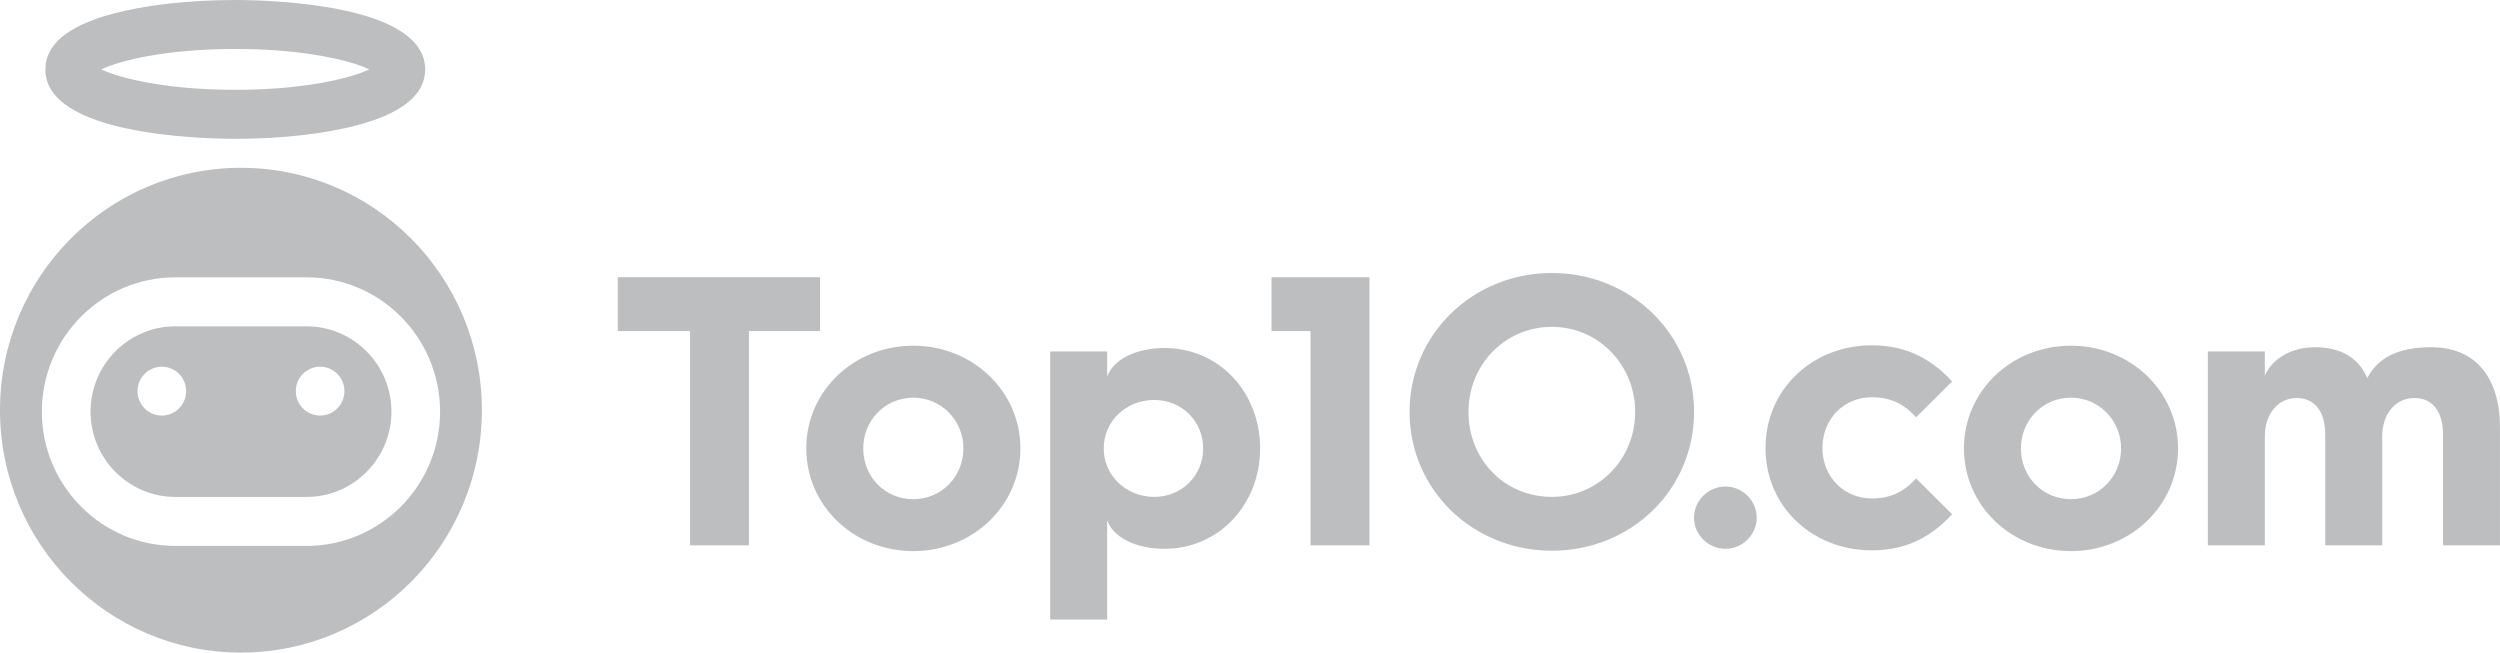
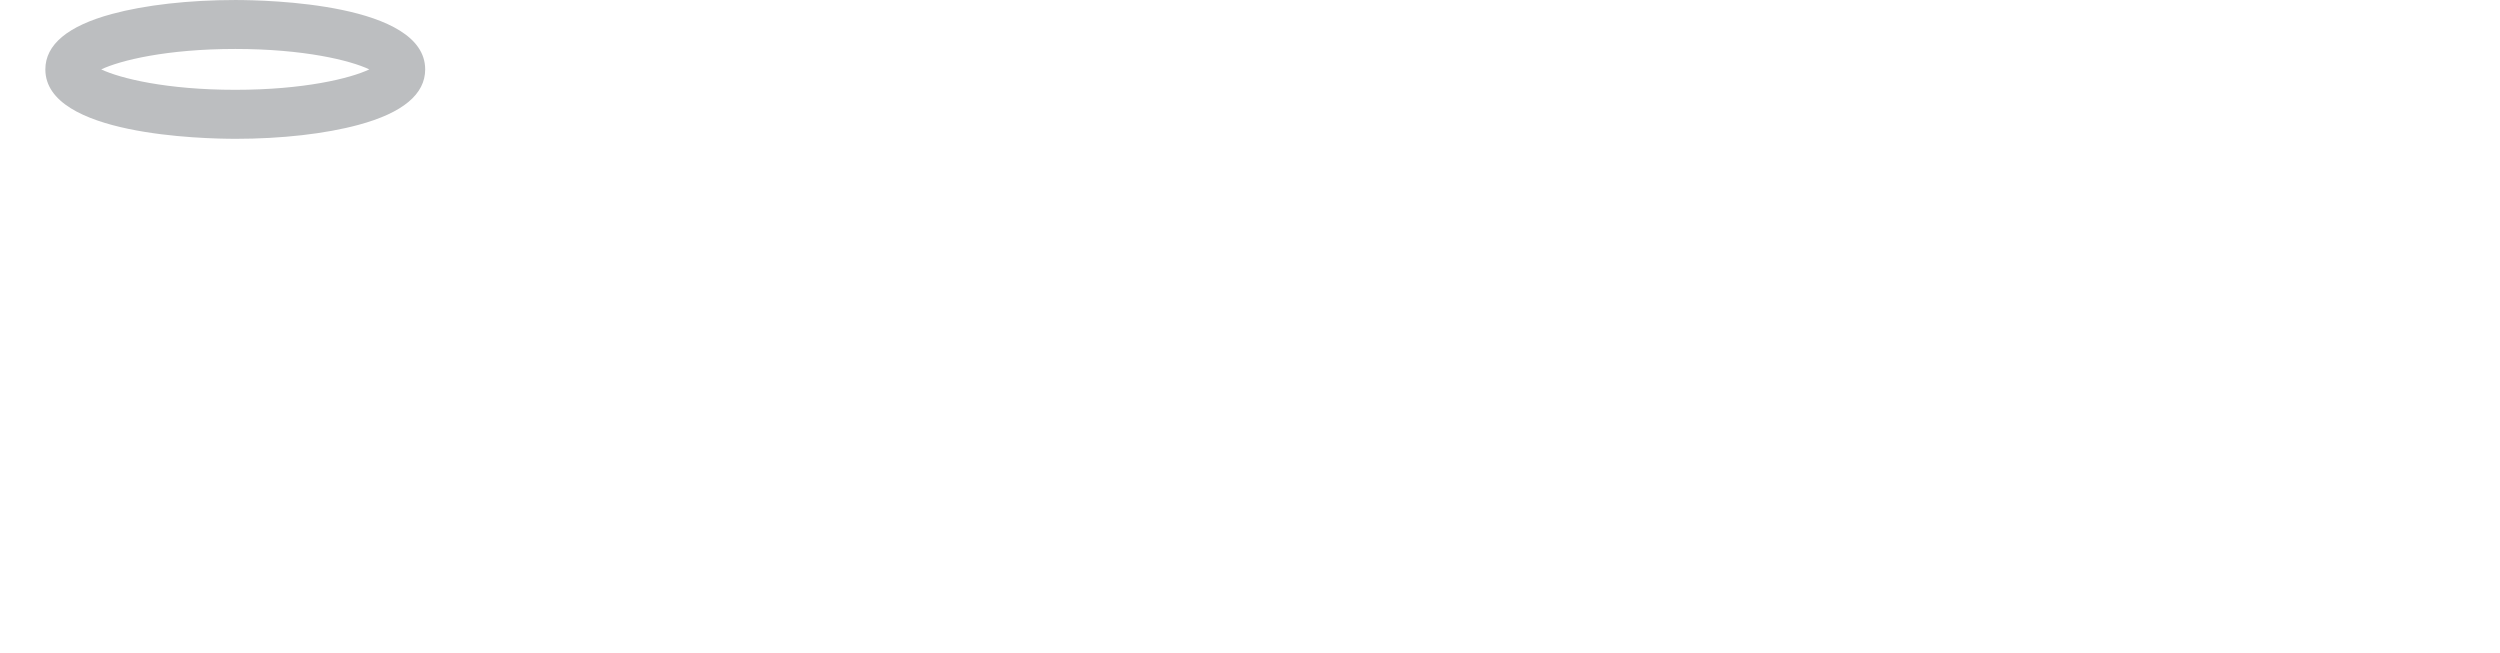
<svg xmlns="http://www.w3.org/2000/svg" version="1.1" width="178.866px" height="46.69px" viewBox="882.56 227.251 178.866 46.69" enable-background="new 882.56 227.251 178.866 46.69" xml:space="preserve">
  <g>
    <g transform="translate(2.202 .162)">
      <path fill="#BCBEC0" d="M897.19,230.592c4.907,0,8.23,0.815,9.591,1.462c-1.362,0.645-4.684,1.461-9.591,1.461    c-4.906,0-8.229-0.816-9.59-1.461C888.961,231.409,892.284,230.592,897.19,230.592 M897.19,237.021c3.313,0,6.45-0.356,8.83-1.003    c3.158-0.855,4.758-2.19,4.758-3.963c0-4.726-11.319-4.965-13.588-4.965c-3.313,0-6.449,0.355-8.831,1    c-3.156,0.857-4.757,2.192-4.757,3.965c0,4.726,11.32,4.965,13.589,4.965" />
    </g>
    <g transform="translate(0 9.022)">
-       <path fill="#BCBEC0" d="M904.496,257.286h-9.391c-5.266,0-9.55-4.31-9.55-9.608c0-5.297,4.284-9.607,9.548-9.607h9.393    c5.266,0,9.55,4.311,9.55,9.607c0,5.299-4.284,9.608-9.548,9.608 M899.799,230.235c-9.52,0-17.24,7.763-17.24,17.341    s7.72,17.343,17.241,17.343s17.238-7.765,17.238-17.343s-7.718-17.341-17.237-17.341" />
-     </g>
-     <path fill="#BCBEC0" d="M905.464,256.983c-0.963-0.002-1.741-0.785-1.739-1.747c0,0,0-0.001,0-0.001   c0-0.965,0.777-1.748,1.738-1.748c0.96,0,1.739,0.783,1.739,1.748C907.202,256.202,906.423,256.983,905.464,256.983    M894.138,256.983c-0.963-0.002-1.741-0.785-1.739-1.747c0,0,0-0.001,0-0.001c0-0.965,0.779-1.748,1.739-1.748   s1.739,0.783,1.739,1.748C895.876,256.202,895.098,256.983,894.138,256.983 M904.496,250.598h-9.391   c-3.346,0-6.066,2.738-6.066,6.104c0,3.365,2.721,6.103,6.065,6.103h9.393c3.346,0,6.068-2.738,6.068-6.103   C910.563,253.335,907.842,250.598,904.496,250.598 M941.231,247.085h-14.471v3.854h5.17v15.33h4.213v-15.33h5.087V247.085z    M947.906,262.966c-2.024,0-3.584-1.596-3.584-3.633c0-2.008,1.56-3.631,3.584-3.631c1.998,0,3.583,1.624,3.583,3.631   C951.488,261.37,949.902,262.966,947.906,262.966 M947.906,251.984c-4.268,0-7.66,3.248-7.66,7.349c0,4.102,3.392,7.348,7.66,7.348   c4.24,0,7.661-3.248,7.661-7.348C955.566,255.232,952.146,251.984,947.906,251.984 M965.139,262.801   c-1.997,0-3.611-1.515-3.611-3.468c0-1.953,1.614-3.467,3.611-3.467c1.969,0,3.502,1.515,3.502,3.467   C968.641,261.286,967.107,262.801,965.139,262.801 M965.878,252.149c-2.106,0-3.721,0.881-4.104,2.064v-1.815h-4.076v19.181h4.075   v-7.127c0.384,1.21,1.997,2.064,4.104,2.064c3.913,0,6.84-3.193,6.84-7.184c0-4.017-2.928-7.182-6.84-7.182 M973.534,250.939h2.791   v15.329h4.214v-19.182h-7.005V250.939z M993.588,262.801c-3.366,0-5.965-2.643-5.965-6.083c0-3.356,2.599-6.081,5.965-6.081   c3.363,0,5.963,2.751,5.963,6.081C999.551,260.103,996.925,262.801,993.588,262.801 M993.588,246.783   c-5.637,0-10.178,4.376-10.178,9.935c0,5.588,4.541,9.936,10.178,9.936c5.662,0,10.176-4.348,10.176-9.936   C1003.764,251.16,999.25,246.783,993.588,246.783 M1006.005,262.059c-1.204,0-2.244,0.99-2.244,2.229   c0,1.237,1.04,2.229,2.244,2.229c1.203,0,2.243-0.991,2.243-2.229C1008.248,263.049,1007.208,262.059,1006.005,262.059    M1016.48,255.673c1.423,0,2.327,0.523,3.175,1.431l2.571-2.56c-1.752-1.927-3.693-2.587-5.746-2.587   c-4.211,0-7.604,3.111-7.604,7.349c0,4.239,3.394,7.32,7.604,7.32c2.053,0,3.994-0.659,5.746-2.586l-2.571-2.559   c-0.848,0.908-1.752,1.431-3.175,1.431c-1.968,0-3.528-1.515-3.528-3.605C1012.952,257.186,1014.513,255.673,1016.48,255.673    M1030.732,262.966c-2.024,0-3.583-1.596-3.583-3.633c0-2.008,1.561-3.631,3.583-3.631c1.997,0,3.584,1.624,3.584,3.631   C1034.316,261.37,1032.729,262.966,1030.732,262.966 M1030.732,251.984c-4.267,0-7.659,3.248-7.659,7.349   c0,4.102,3.393,7.348,7.659,7.348c4.24,0,7.66-3.248,7.66-7.348C1038.393,255.232,1034.973,251.984,1030.732,251.984    M1056.529,252.094c-1.943,0-3.694,0.468-4.597,2.203c-0.628-1.432-1.86-2.203-3.748-2.203c-1.694,0-3.063,0.826-3.583,2.038   v-1.735h-4.076v13.871h4.075v-7.788c0-1.625,0.958-2.752,2.271-2.752c1.341,0,2.052,1.018,2.052,2.615v7.925h4.075v-7.788   c0-1.625,0.959-2.752,2.3-2.752c1.34,0,2.051,1.018,2.051,2.615v7.925h4.076v-8.421c0-3.578-1.748-5.752-4.895-5.752" />
+       </g>
  </g>
</svg>